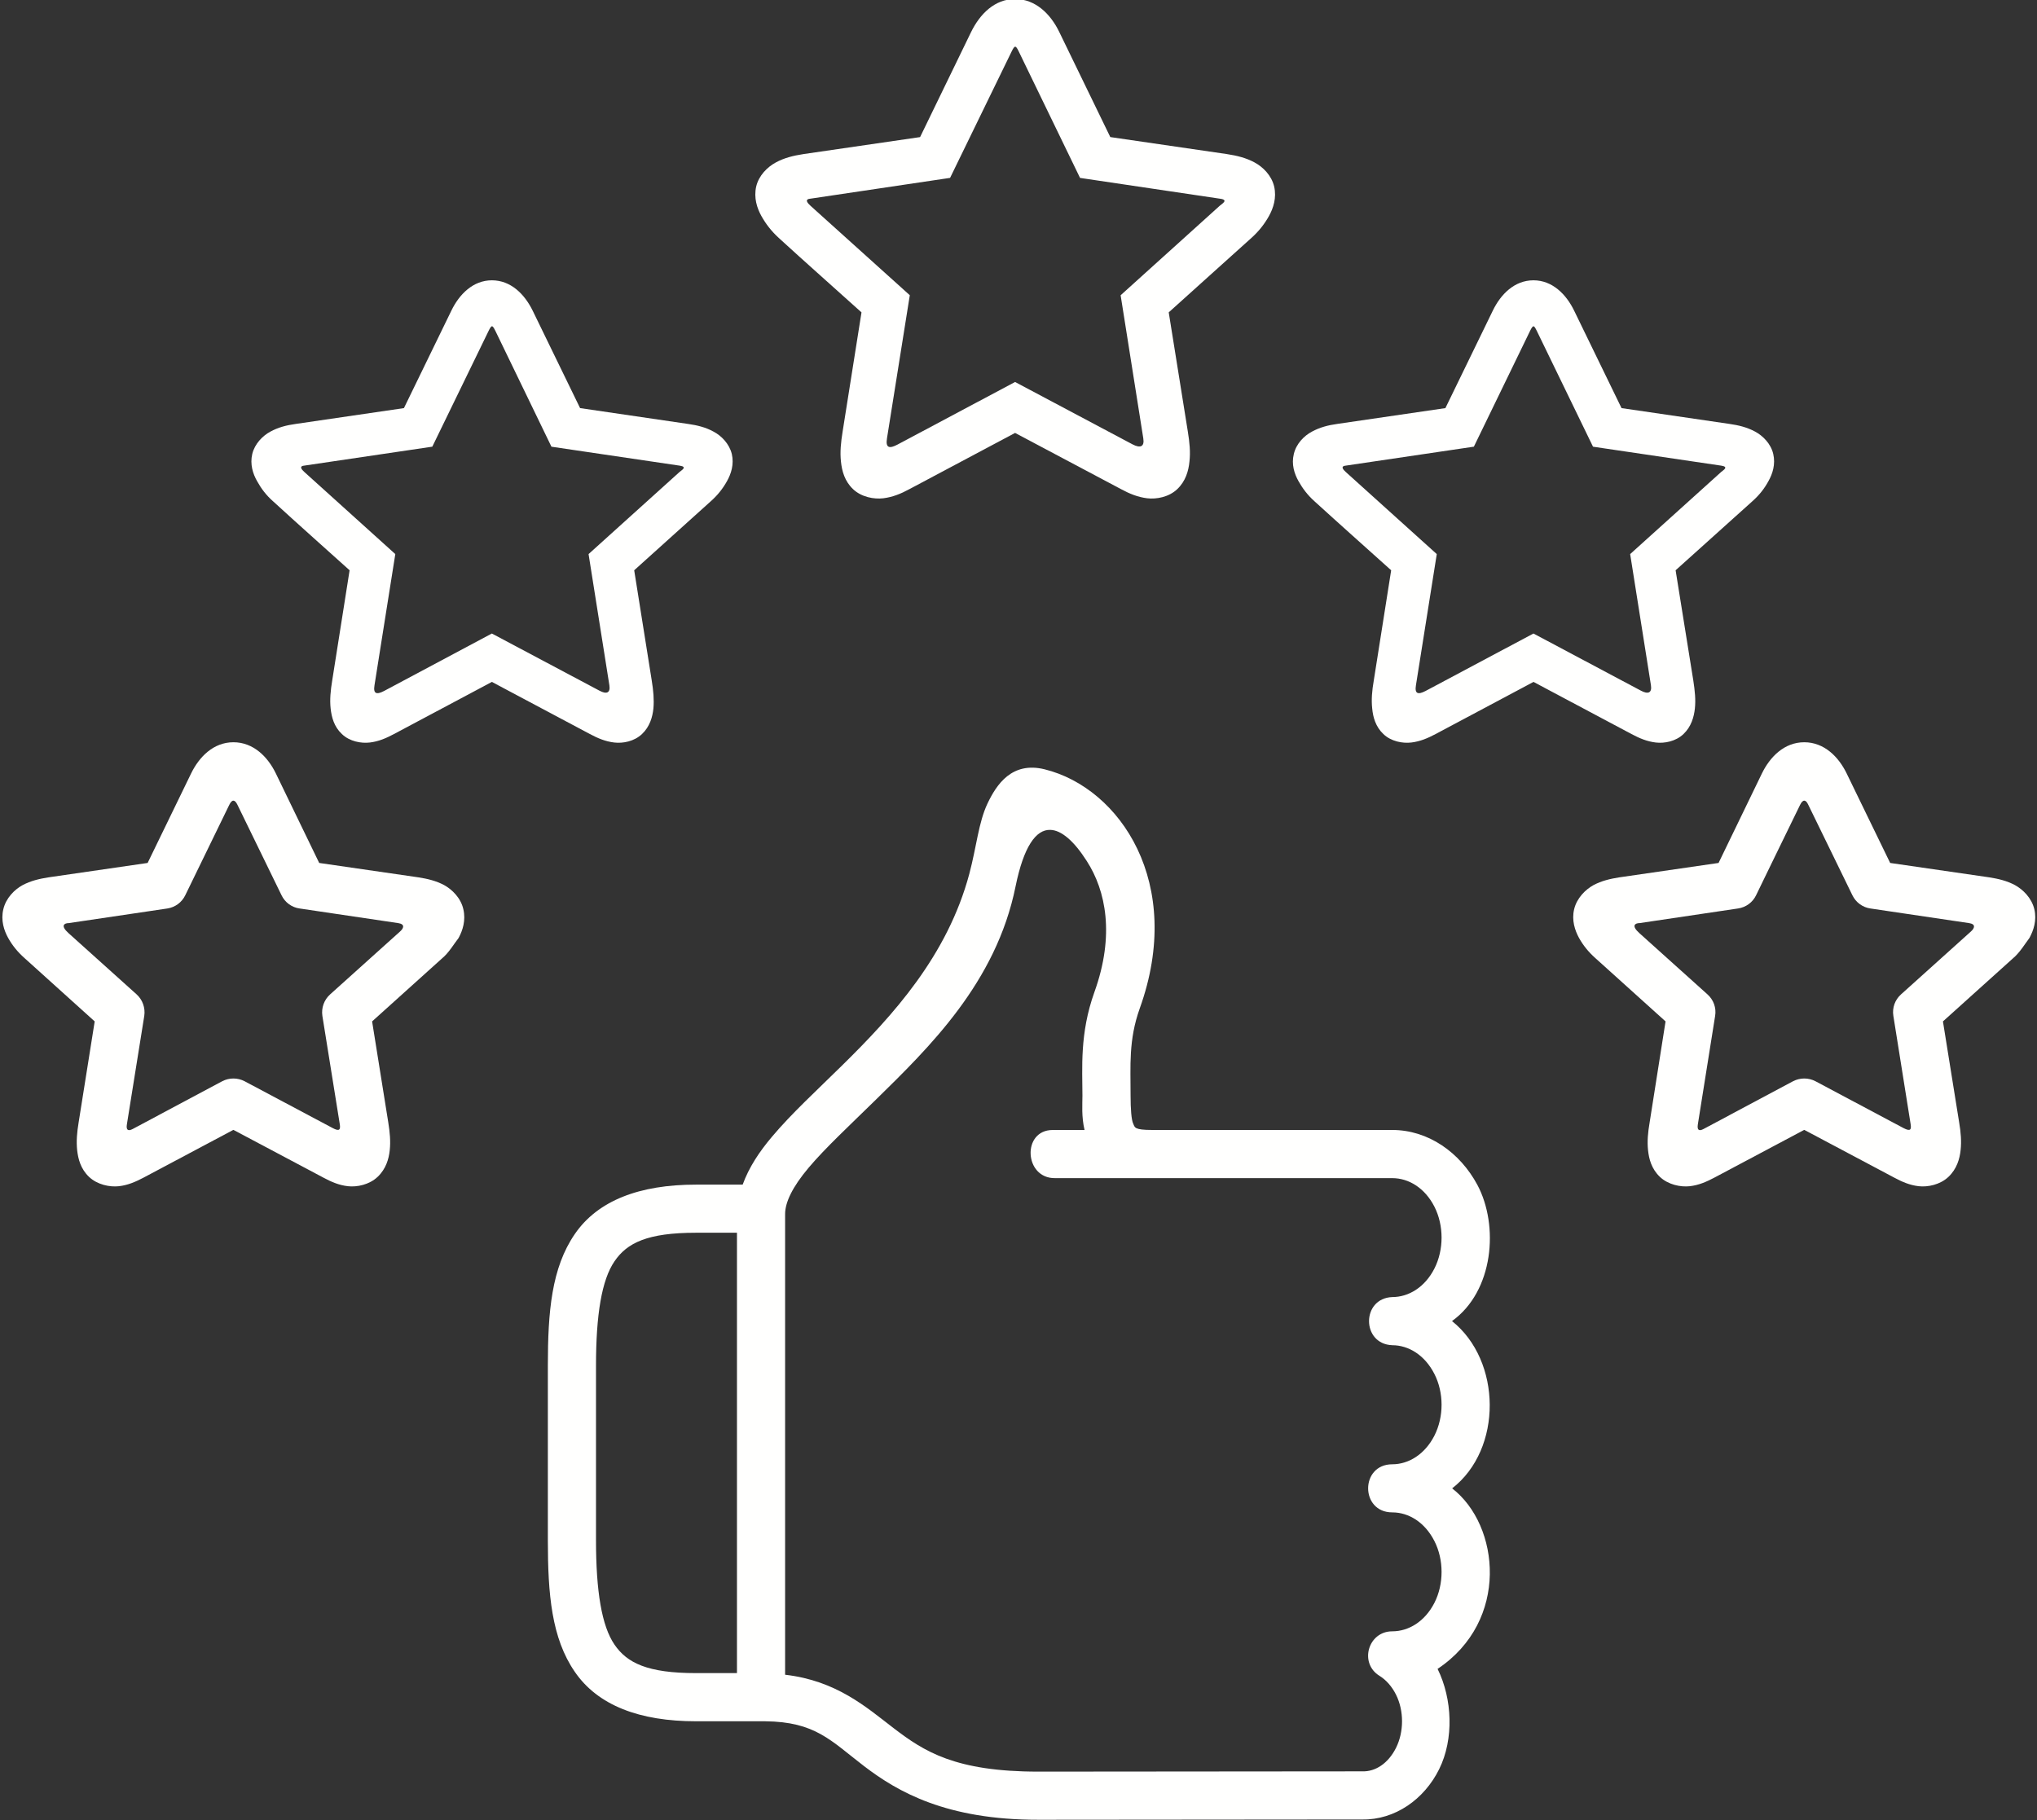
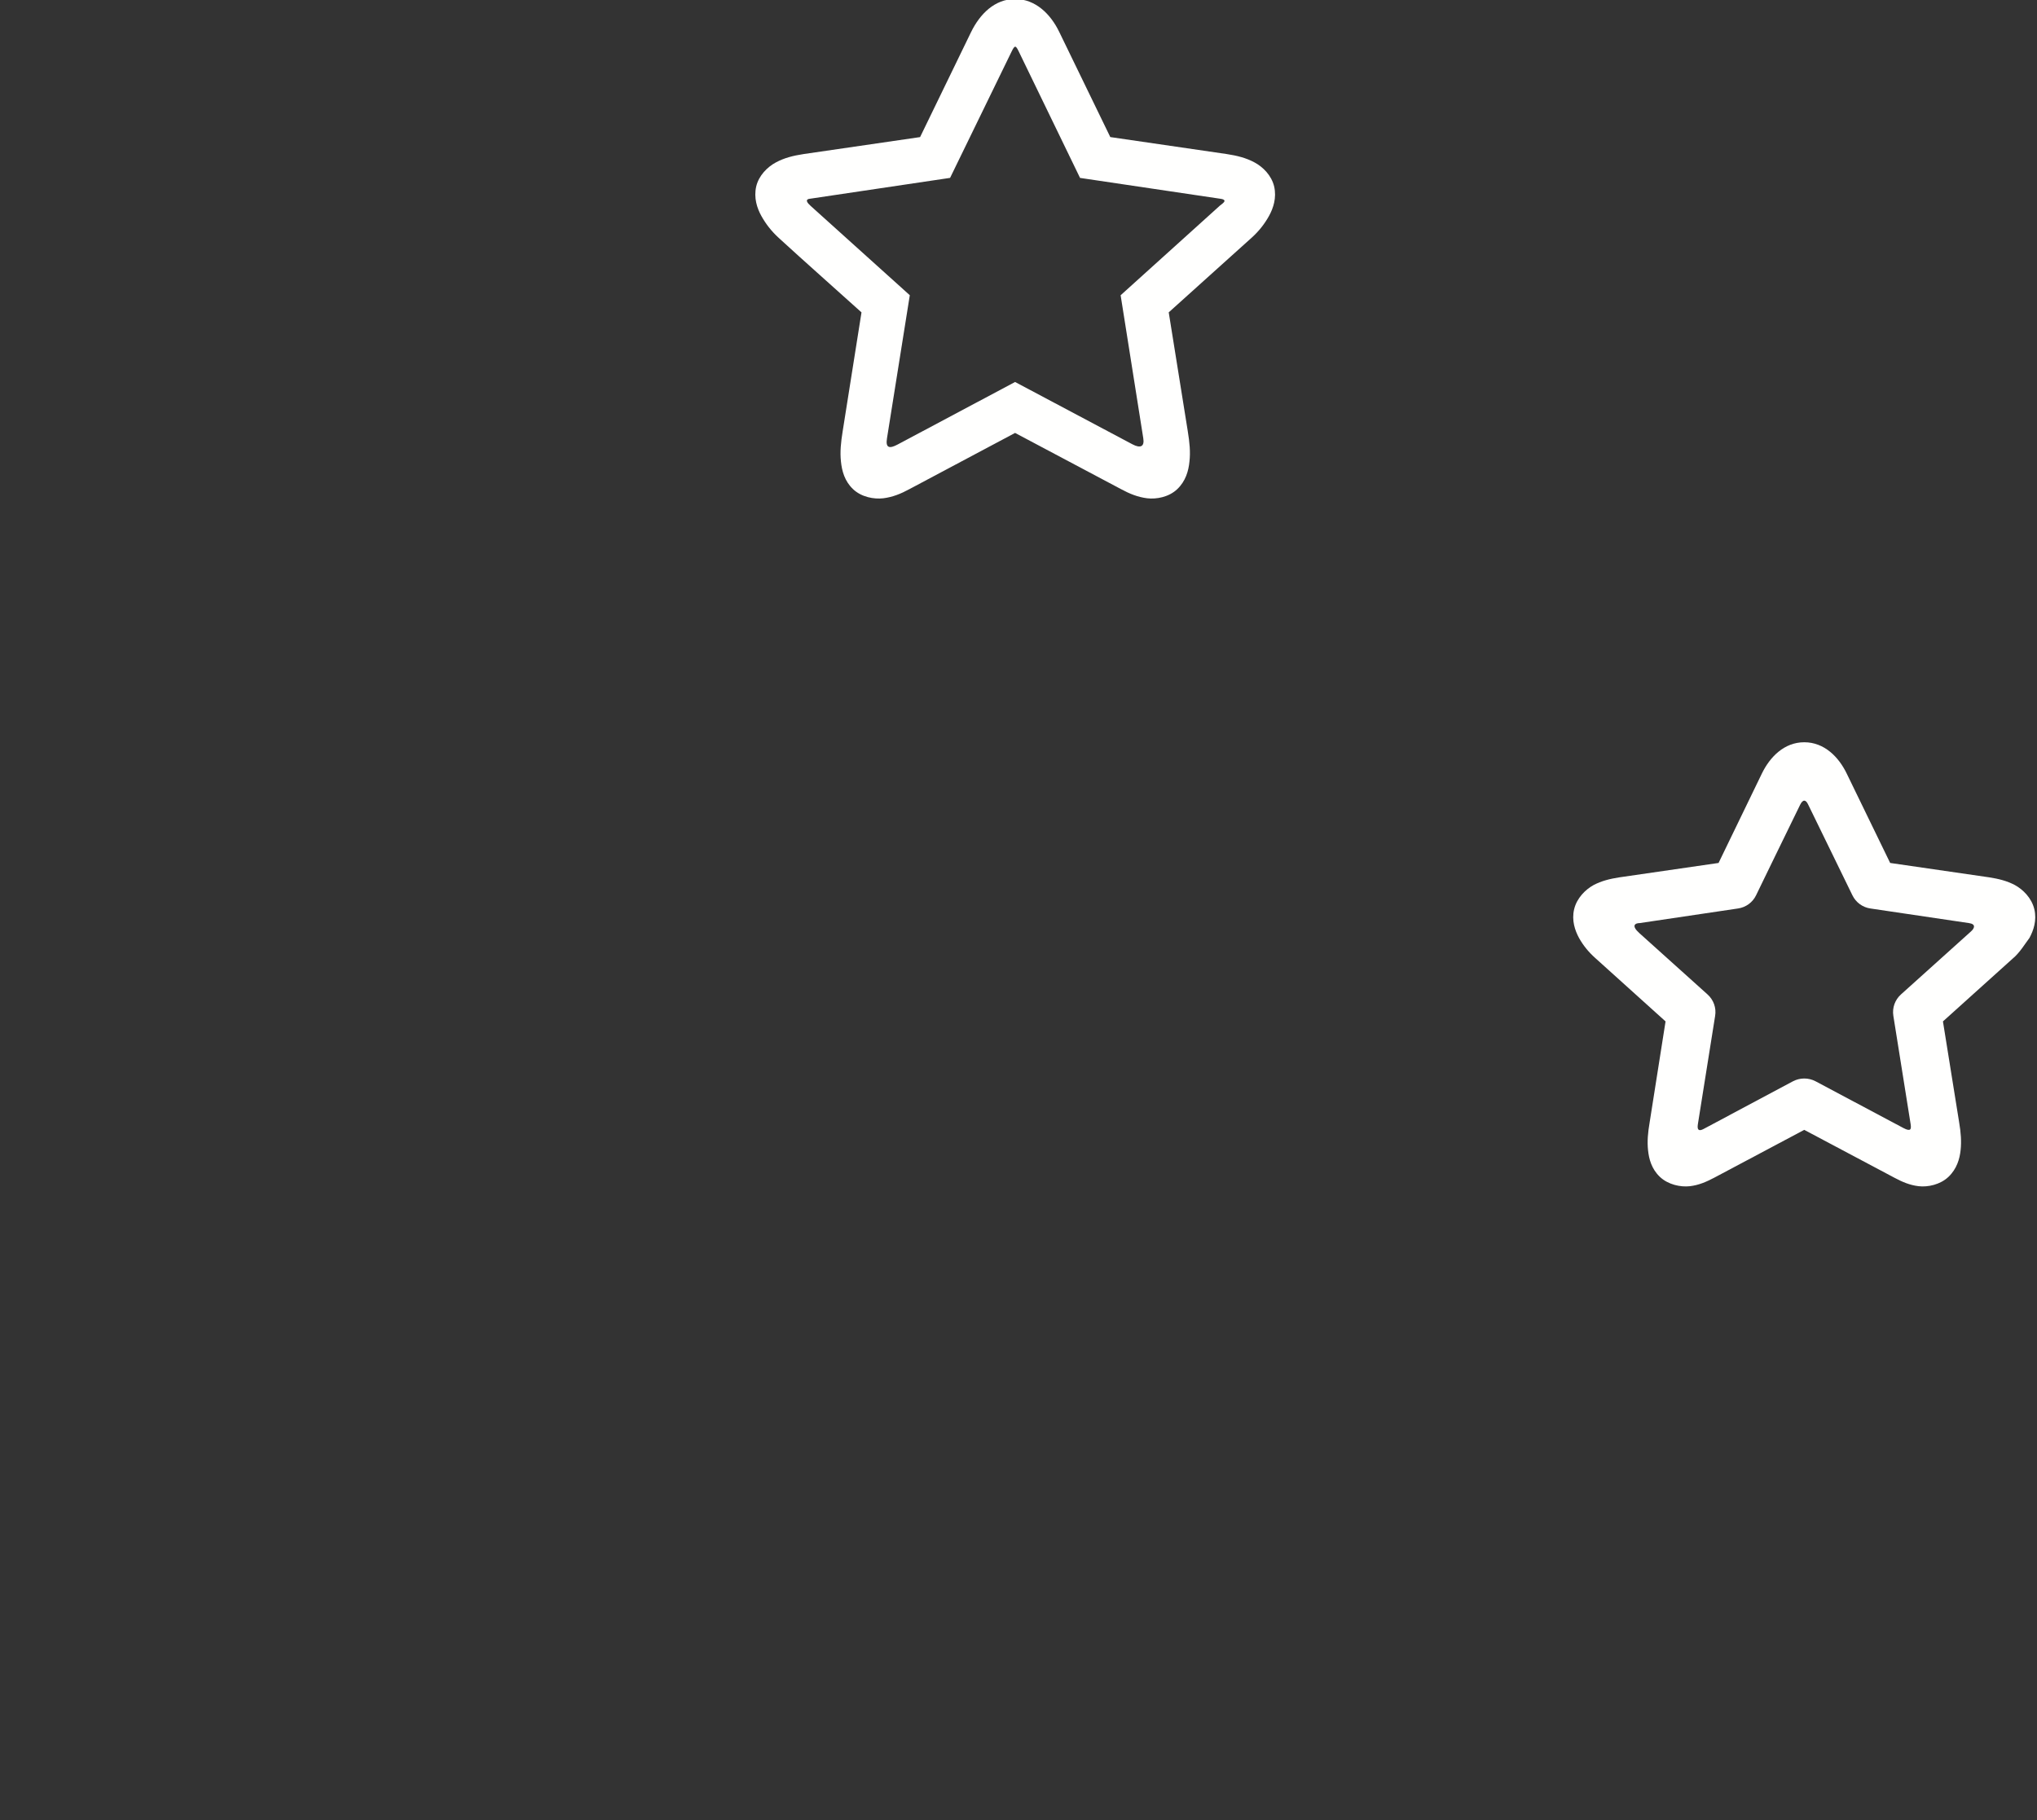
<svg xmlns="http://www.w3.org/2000/svg" fill="#fffffe" height="71.5" preserveAspectRatio="xMidYMid meet" version="1" viewBox="5.0 9.3 80.0 71.5" width="80" zoomAndPan="magnify">
  <rect x="5.0" y="9.3" width="80.0" height="71.5" fill="#333333" stroke="none" />
  <g id="change1_1">
-     <path d="M32.334,57.721h1.609v17.297h-1.609c-1.901,0-2.708-0.396-3.202-1.121c-0.5-0.729-0.725-2.093-0.725-4.098v-6.86 c0-2,0.225-3.364,0.725-4.094C29.626,58.116,30.433,57.721,32.334,57.721z M46.25,41.897c0.438,0.011,0.933,0.443,1.428,1.219 c0.755,1.167,1.109,2.917,0.302,5.156c-0.583,1.625-0.469,2.994-0.469,4.063c0,0.344-0.042,0.822,0.083,1.35h-1.25 c-1.219,0-1.125,1.91,0.094,1.891h13.24c0.645,0,1.281,0.385,1.656,1.12c0.375,0.738,0.375,1.692,0,2.432 c-0.375,0.735-1.012,1.12-1.656,1.12c-1.215,0.046-1.215,1.844,0,1.891c0.645,0,1.281,0.391,1.656,1.129 c0.375,0.735,0.375,1.683,0,2.423c-0.375,0.734-1.012,1.125-1.656,1.125c-1.262,0-1.262,1.889,0,1.889 c0.645,0,1.281,0.387,1.656,1.126c0.375,0.734,0.375,1.693,0,2.428c-0.375,0.733-1.012,1.118-1.656,1.118 c-0.953,0-1.309,1.257-0.496,1.751c0.25,0.156,0.48,0.407,0.646,0.74c0.313,0.629,0.313,1.452,0,2.083 c-0.313,0.625-0.818,0.938-1.313,0.926l-12.734,0.011c-3.275,0-4.494-0.796-5.692-1.713c-1.066-0.817-2.233-1.859-4.255-2.093 V56.985c0-0.452,0.281-1.057,0.927-1.822c0.646-0.766,1.599-1.651,2.636-2.667c2.068-2.031,4.724-4.588,5.489-8.385 C45.203,42.559,45.683,41.876,46.25,41.897z M43.782,40.862c-0.354,0.75-0.427,1.681-0.713,2.76c-0.86,3.213-2.986,5.552-5,7.531 c-1.006,0.991-1.98,1.881-2.746,2.792c-0.5,0.589-0.91,1.208-1.156,1.886h-1.833c-2.214,0-3.854,0.62-4.76,1.942 c-0.912,1.328-1.058,3.046-1.058,5.167v6.86c0,2.12,0.146,3.844,1.058,5.167c0.905,1.322,2.546,1.943,4.76,1.943h2.714 c1.975,0.02,2.572,0.754,3.891,1.765c1.316,1.005,3.224,2.109,6.854,2.104l12.702-0.011c1.293,0.021,2.443-0.795,3.027-1.979 c0.582-1.177,0.52-2.754-0.063-3.937c2.832-1.886,2.447-5.642,0.572-7.09c1.99-1.546,1.947-5.015-0.006-6.572 c1.637-1.172,1.85-3.75,0.996-5.35c-0.688-1.281-1.934-2.156-3.344-2.156H50.26c-0.723,0-0.687-0.099-0.754-0.245 c-0.073-0.146-0.104-0.588-0.104-1.104c0-1.172-0.083-2.183,0.358-3.421c1.771-4.917-0.77-8.662-3.733-9.396 C44.74,39.2,44.136,40.116,43.782,40.862z" fill="inherit" />
-   </g>
+     </g>
  <g id="change1_2">
-     <path d="M65.225,22.116c0.035,0,0.072,0.063,0.129,0.178l2.209,4.552l5.041,0.745c0.313,0.047,0.059,0.187-0.004,0.244l-3.578,3.229 l0.816,5.151c0.047,0.303-0.113,0.365-0.395,0.213l-4.219-2.244l-4.234,2.255c-0.297,0.155-0.438,0.12-0.381-0.224l0.818-5.151 l-3.568-3.219c-0.271-0.24-0.041-0.251-0.01-0.255l5.035-0.745l2.209-4.552C65.15,22.174,65.193,22.116,65.225,22.116z M65.225,20.31c-0.746,0-1.287,0.547-1.6,1.197l-1.859,3.823l-4.24,0.62c-0.375,0.052-0.691,0.136-1,0.303 c-0.307,0.162-0.619,0.473-0.713,0.88c-0.1,0.405,0.021,0.776,0.182,1.063c0.162,0.29,0.359,0.552,0.631,0.795 c1,0.912,2.01,1.809,3.01,2.709l-0.682,4.323c-0.072,0.41-0.1,0.765-0.063,1.104c0.031,0.344,0.135,0.718,0.438,1.005 c0.303,0.292,0.756,0.374,1.1,0.333c0.344-0.042,0.641-0.167,0.953-0.333l3.844-2.047l3.848,2.047 c0.313,0.167,0.609,0.292,0.953,0.333c0.34,0.041,0.787-0.042,1.09-0.333c0.301-0.287,0.41-0.662,0.447-1.005 c0.037-0.339,0-0.694-0.063-1.104L70.807,31.7l3.012-2.709c0.275-0.244,0.479-0.505,0.635-0.795 c0.162-0.287,0.281-0.658,0.188-1.063c-0.094-0.407-0.412-0.719-0.713-0.88c-0.309-0.167-0.637-0.25-1.012-0.303l-4.234-0.62 l-1.859-3.823C66.51,20.856,65.963,20.31,65.225,20.31z" fill="inherit" />
-   </g>
+     </g>
  <g id="change1_3">
    <path d="M76.01,40.897l1.74,3.568c0.135,0.281,0.406,0.479,0.713,0.52l3.871,0.574c0.275,0.041,0.213,0.203,0.072,0.328 l-2.744,2.469c-0.24,0.213-0.355,0.531-0.303,0.848l0.678,4.251c0.031,0.202,0.004,0.303-0.277,0.156l-3.457-1.839 c-0.277-0.146-0.609-0.146-0.887,0L71.9,53.648c-0.182,0.094-0.254,0.036-0.219-0.188l0.678-4.256 c0.053-0.317-0.063-0.635-0.303-0.848l-2.676-2.407c-0.324-0.292-0.168-0.391,0.016-0.391l3.863-0.574 c0.309-0.046,0.574-0.238,0.709-0.52c0,0,1.15-2.371,1.729-3.552C75.813,40.674,75.928,40.721,76.01,40.897z M75.859,38.455 c-0.791,0-1.35,0.583-1.662,1.224l-1.703,3.517l-3.9,0.566c-0.365,0.057-0.693,0.136-1.01,0.303 c-0.313,0.172-0.656,0.505-0.762,0.948c-0.104,0.438,0.031,0.833,0.193,1.131c0.162,0.291,0.369,0.547,0.635,0.785l2.762,2.491 l-0.625,3.968c-0.068,0.396-0.1,0.74-0.063,1.089c0.035,0.342,0.135,0.733,0.463,1.047c0.328,0.312,0.818,0.41,1.178,0.369 c0.354-0.041,0.65-0.172,0.957-0.333l3.537-1.88l3.541,1.88c0.303,0.162,0.6,0.292,0.953,0.333c0.359,0.041,0.844-0.058,1.172-0.369 c0.328-0.314,0.438-0.705,0.475-1.047c0.037-0.35,0.01-0.693-0.057-1.089l-0.637-3.968l2.73-2.459 c0.285-0.234,0.484-0.578,0.666-0.817c0.162-0.297,0.297-0.693,0.193-1.131c-0.105-0.443-0.449-0.776-0.762-0.948 c-0.316-0.167-0.641-0.246-1.004-0.303l-3.896-0.566l-1.709-3.517C77.213,39.038,76.65,38.455,75.859,38.455z" fill="inherit" />
  </g>
  <g id="change1_4">
-     <path d="M14.318,40.897l1.739,3.568c0.135,0.281,0.402,0.479,0.714,0.52l3.869,0.574c0.276,0.041,0.215,0.203,0.073,0.328 l-2.745,2.469c-0.239,0.213-0.354,0.531-0.307,0.848l0.683,4.251c0.031,0.202,0,0.303-0.275,0.156l-3.459-1.839 c-0.276-0.146-0.609-0.146-0.886,0l-3.516,1.876c-0.183,0.094-0.261,0.036-0.224-0.188l0.682-4.256 c0.047-0.317-0.067-0.635-0.303-0.848L7.688,45.95c-0.324-0.292-0.166-0.391,0.01-0.391l3.871-0.574 c0.307-0.046,0.571-0.238,0.707-0.52c0,0,1.151-2.371,1.729-3.552C14.12,40.674,14.229,40.721,14.318,40.897z M14.167,38.455 c-0.791,0-1.349,0.583-1.661,1.224l-1.708,3.517l-3.896,0.566c-0.365,0.057-0.693,0.136-1.011,0.303 c-0.317,0.172-0.656,0.505-0.76,0.948c-0.105,0.438,0.025,0.833,0.191,1.131c0.162,0.291,0.369,0.547,0.637,0.785l2.76,2.491 l-0.631,3.968c-0.066,0.396-0.094,0.74-0.058,1.089c0.038,0.342,0.136,0.733,0.464,1.047c0.328,0.312,0.817,0.41,1.178,0.369 c0.354-0.041,0.65-0.172,0.959-0.333l3.535-1.88l3.542,1.88c0.303,0.162,0.599,0.292,0.953,0.333 c0.36,0.041,0.844-0.058,1.172-0.369c0.328-0.314,0.438-0.705,0.474-1.047c0.037-0.35,0.005-0.693-0.058-1.089l-0.635-3.968 l2.729-2.459c0.287-0.234,0.479-0.578,0.667-0.817c0.161-0.297,0.29-0.693,0.187-1.131c-0.099-0.443-0.443-0.776-0.755-0.948 c-0.317-0.167-0.642-0.246-1.005-0.303l-3.901-0.566l-1.703-3.517C15.522,39.038,14.96,38.455,14.167,38.455z" fill="inherit" />
-   </g>
+     </g>
  <g id="change1_5">
-     <path d="M24.323,22.116c0.036,0,0.073,0.063,0.131,0.178l2.203,4.552l5.041,0.745c0.318,0.047,0.057,0.187-0.006,0.244l-3.577,3.229 l0.817,5.151c0.047,0.303-0.109,0.365-0.391,0.213l-4.224-2.244l-4.229,2.255c-0.296,0.155-0.438,0.12-0.38-0.224l0.817-5.151 l-3.566-3.219c-0.271-0.24-0.047-0.251-0.017-0.255l5.036-0.745l2.213-4.552C24.25,22.174,24.287,22.116,24.323,22.116z M24.318,20.31c-0.739,0-1.281,0.547-1.594,1.197l-1.86,3.823l-4.238,0.62c-0.38,0.052-0.698,0.136-1.006,0.303 c-0.302,0.162-0.614,0.473-0.713,0.88c-0.095,0.405,0.025,0.776,0.188,1.063c0.16,0.29,0.354,0.552,0.63,0.795 c0.995,0.912,2.005,1.809,3.005,2.709l-0.682,4.323c-0.068,0.41-0.1,0.765-0.063,1.104c0.037,0.344,0.135,0.718,0.442,1.005 c0.302,0.292,0.756,0.374,1.099,0.333c0.344-0.042,0.636-0.167,0.947-0.333l3.845-2.047l3.849,2.047 c0.313,0.167,0.609,0.292,0.953,0.333c0.345,0.041,0.787-0.042,1.094-0.333c0.303-0.287,0.412-0.662,0.448-1.005 c0.03-0.339,0-0.694-0.067-1.104L29.907,31.7l3.006-2.709c0.275-0.244,0.479-0.505,0.64-0.795c0.161-0.287,0.281-0.658,0.188-1.063 c-0.101-0.407-0.412-0.719-0.719-0.88c-0.303-0.167-0.631-0.25-1.011-0.303l-4.229-0.62l-1.86-3.823 C25.604,20.856,25.063,20.31,24.318,20.31z" fill="inherit" />
-   </g>
+     </g>
  <g id="change1_6">
    <path d="M45.011,11.324l2.406,4.964l5.505,0.818c0.344,0.046,0.063,0.204-0.006,0.265l-3.905,3.526l0.89,5.621 c0.053,0.333-0.119,0.396-0.426,0.234l-4.609-2.448l-4.615,2.457c-0.322,0.172-0.479,0.136-0.416-0.244l0.896-5.621l-3.896-3.51 c-0.297-0.266-0.052-0.276-0.016-0.281l5.494-0.818l2.417-4.964C44.854,11.069,44.891,11.075,45.011,11.324z M44.865,9.262 c-0.802,0-1.38,0.59-1.725,1.292l-2.005,4.131l-4.578,0.667c-0.412,0.063-0.756,0.15-1.084,0.327 c-0.333,0.178-0.672,0.511-0.775,0.949c-0.099,0.442,0.031,0.844,0.204,1.156c0.172,0.308,0.385,0.588,0.681,0.86 c1.074,0.984,2.167,1.948,3.251,2.926l-0.739,4.667c-0.072,0.442-0.109,0.823-0.068,1.192c0.037,0.371,0.146,0.772,0.475,1.084 s0.817,0.402,1.188,0.359c0.369-0.047,0.688-0.176,1.025-0.359l4.151-2.208l4.161,2.208c0.339,0.183,0.655,0.312,1.026,0.359 c0.369,0.043,0.854-0.047,1.182-0.359s0.443-0.713,0.479-1.084c0.043-0.369,0.006-0.75-0.066-1.192L50.9,21.569l3.25-2.926 c0.297-0.267,0.516-0.552,0.688-0.86c0.172-0.312,0.303-0.714,0.203-1.156c-0.104-0.438-0.441-0.771-0.775-0.949 c-0.328-0.177-0.682-0.265-1.088-0.327l-4.573-0.667L46.6,10.554C46.261,9.852,45.667,9.262,44.865,9.262z" fill="inherit" />
  </g>
</svg>